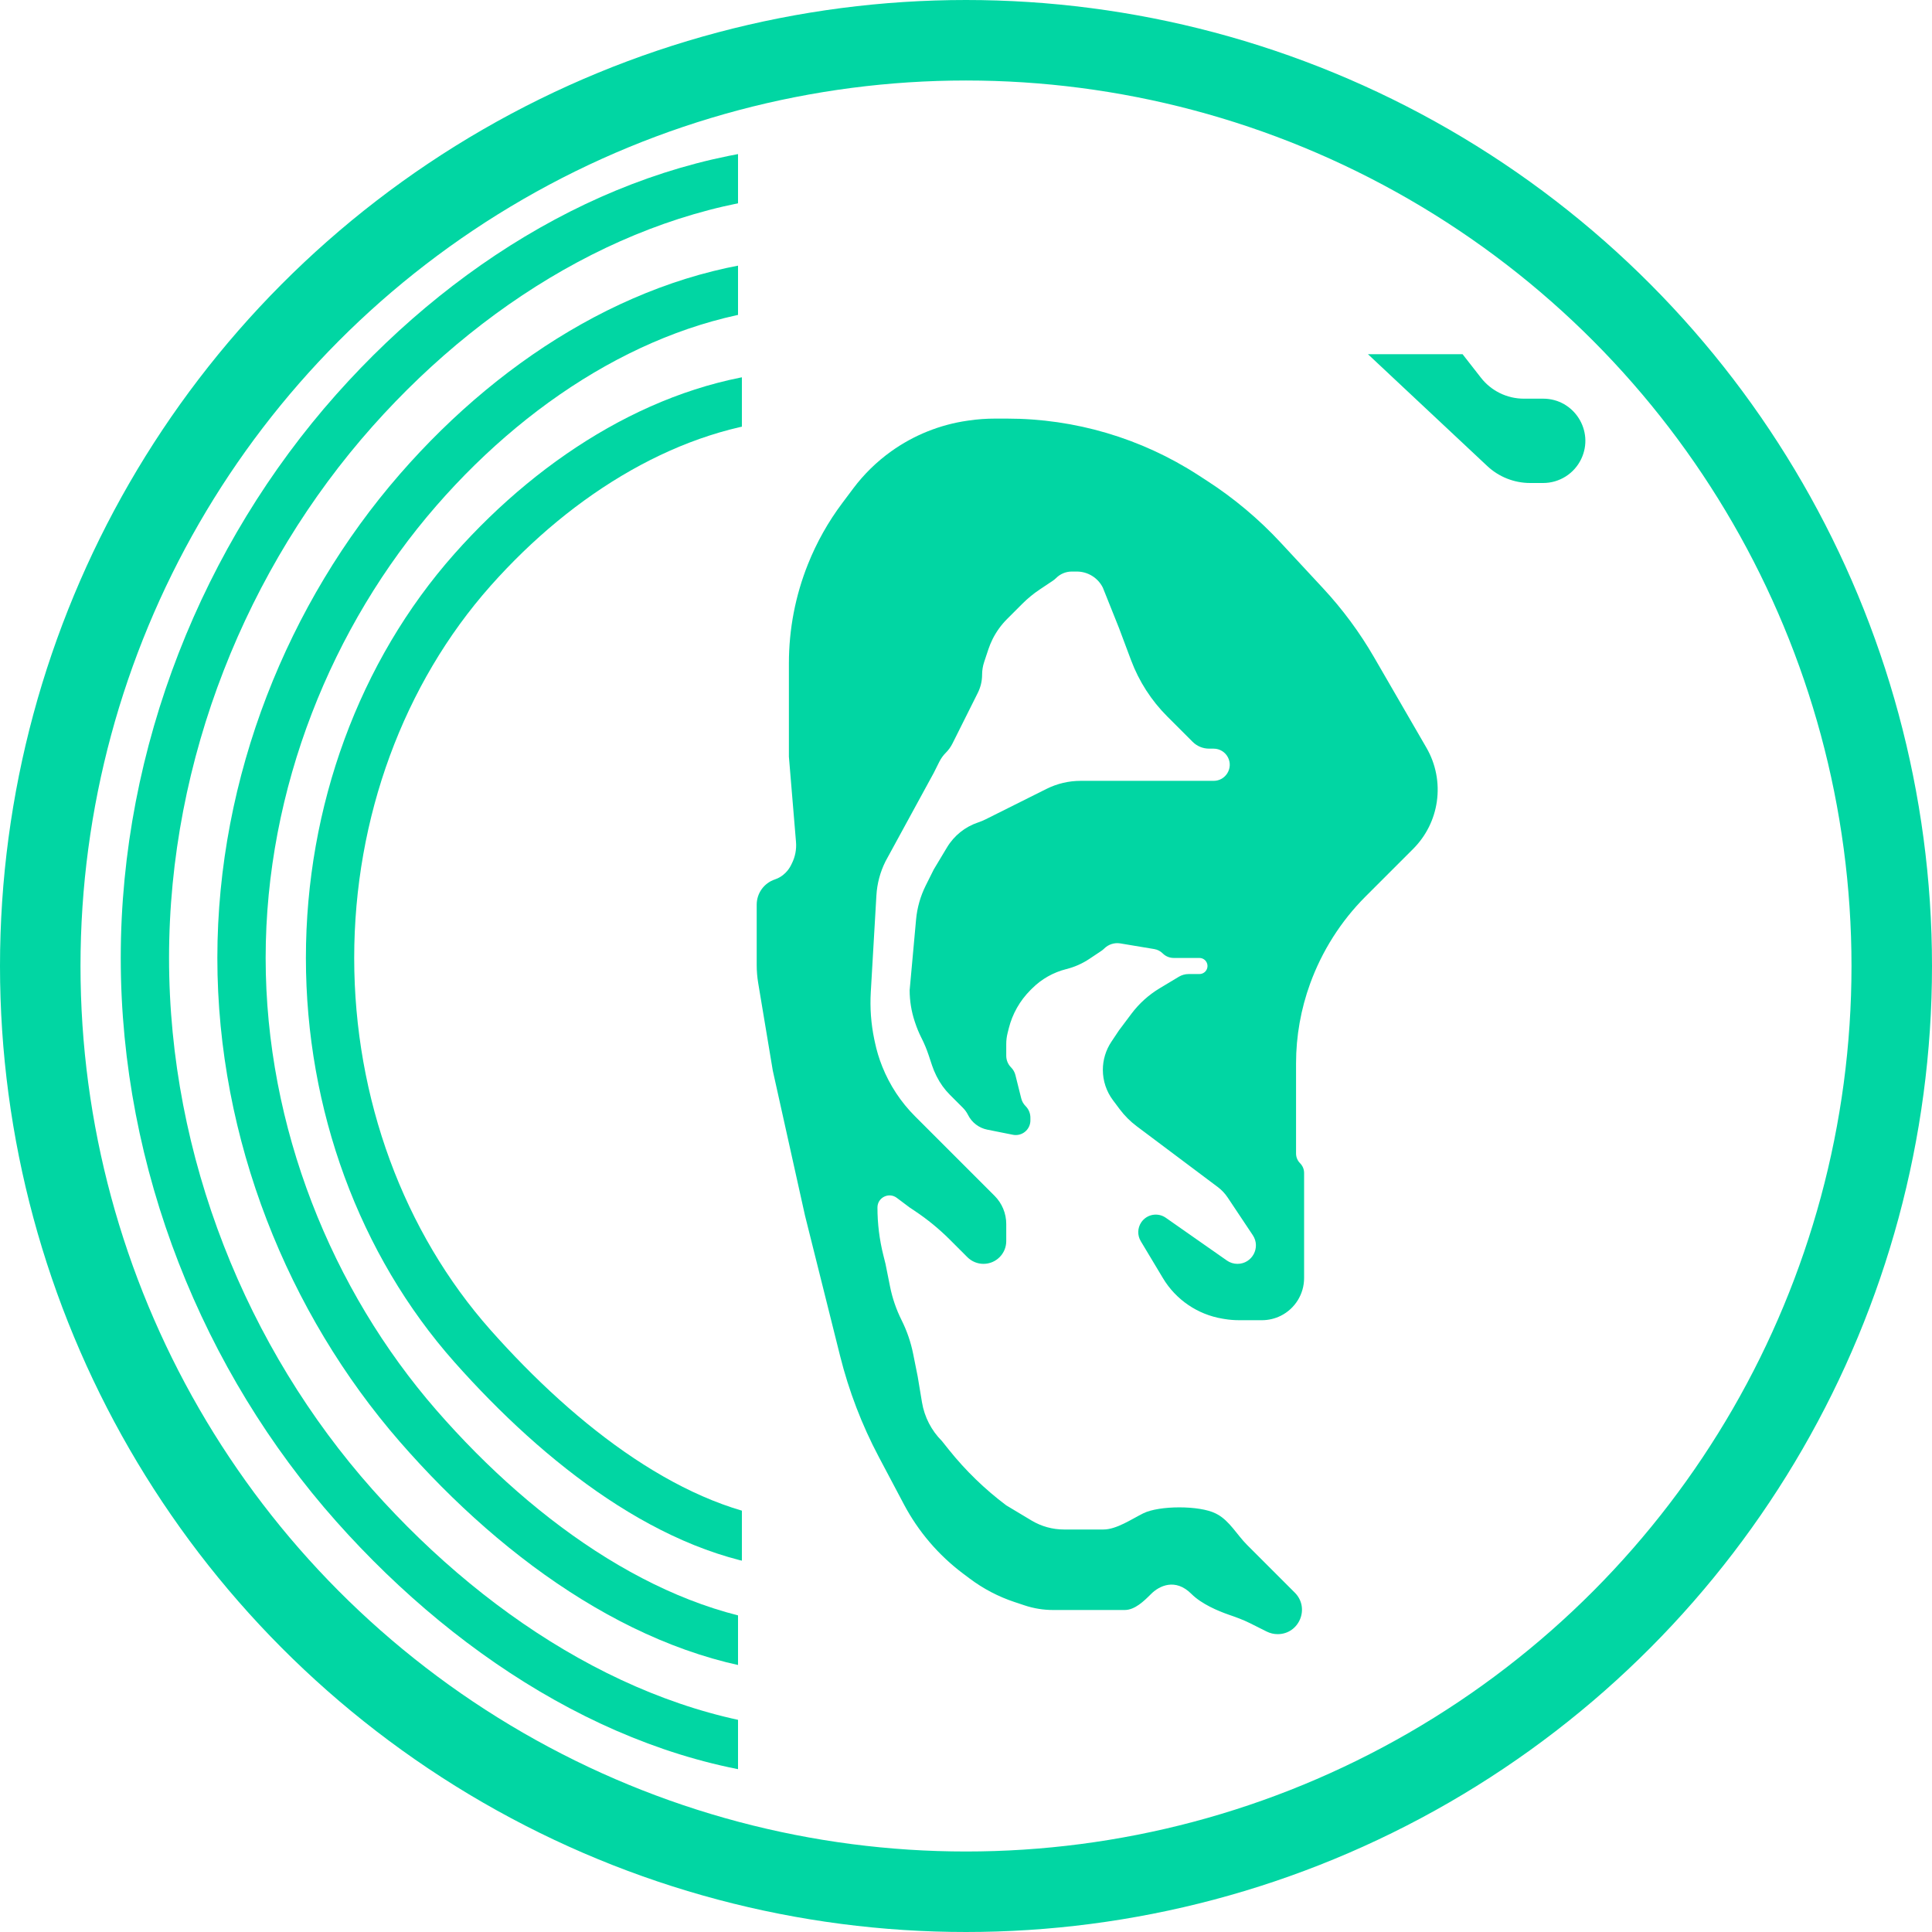
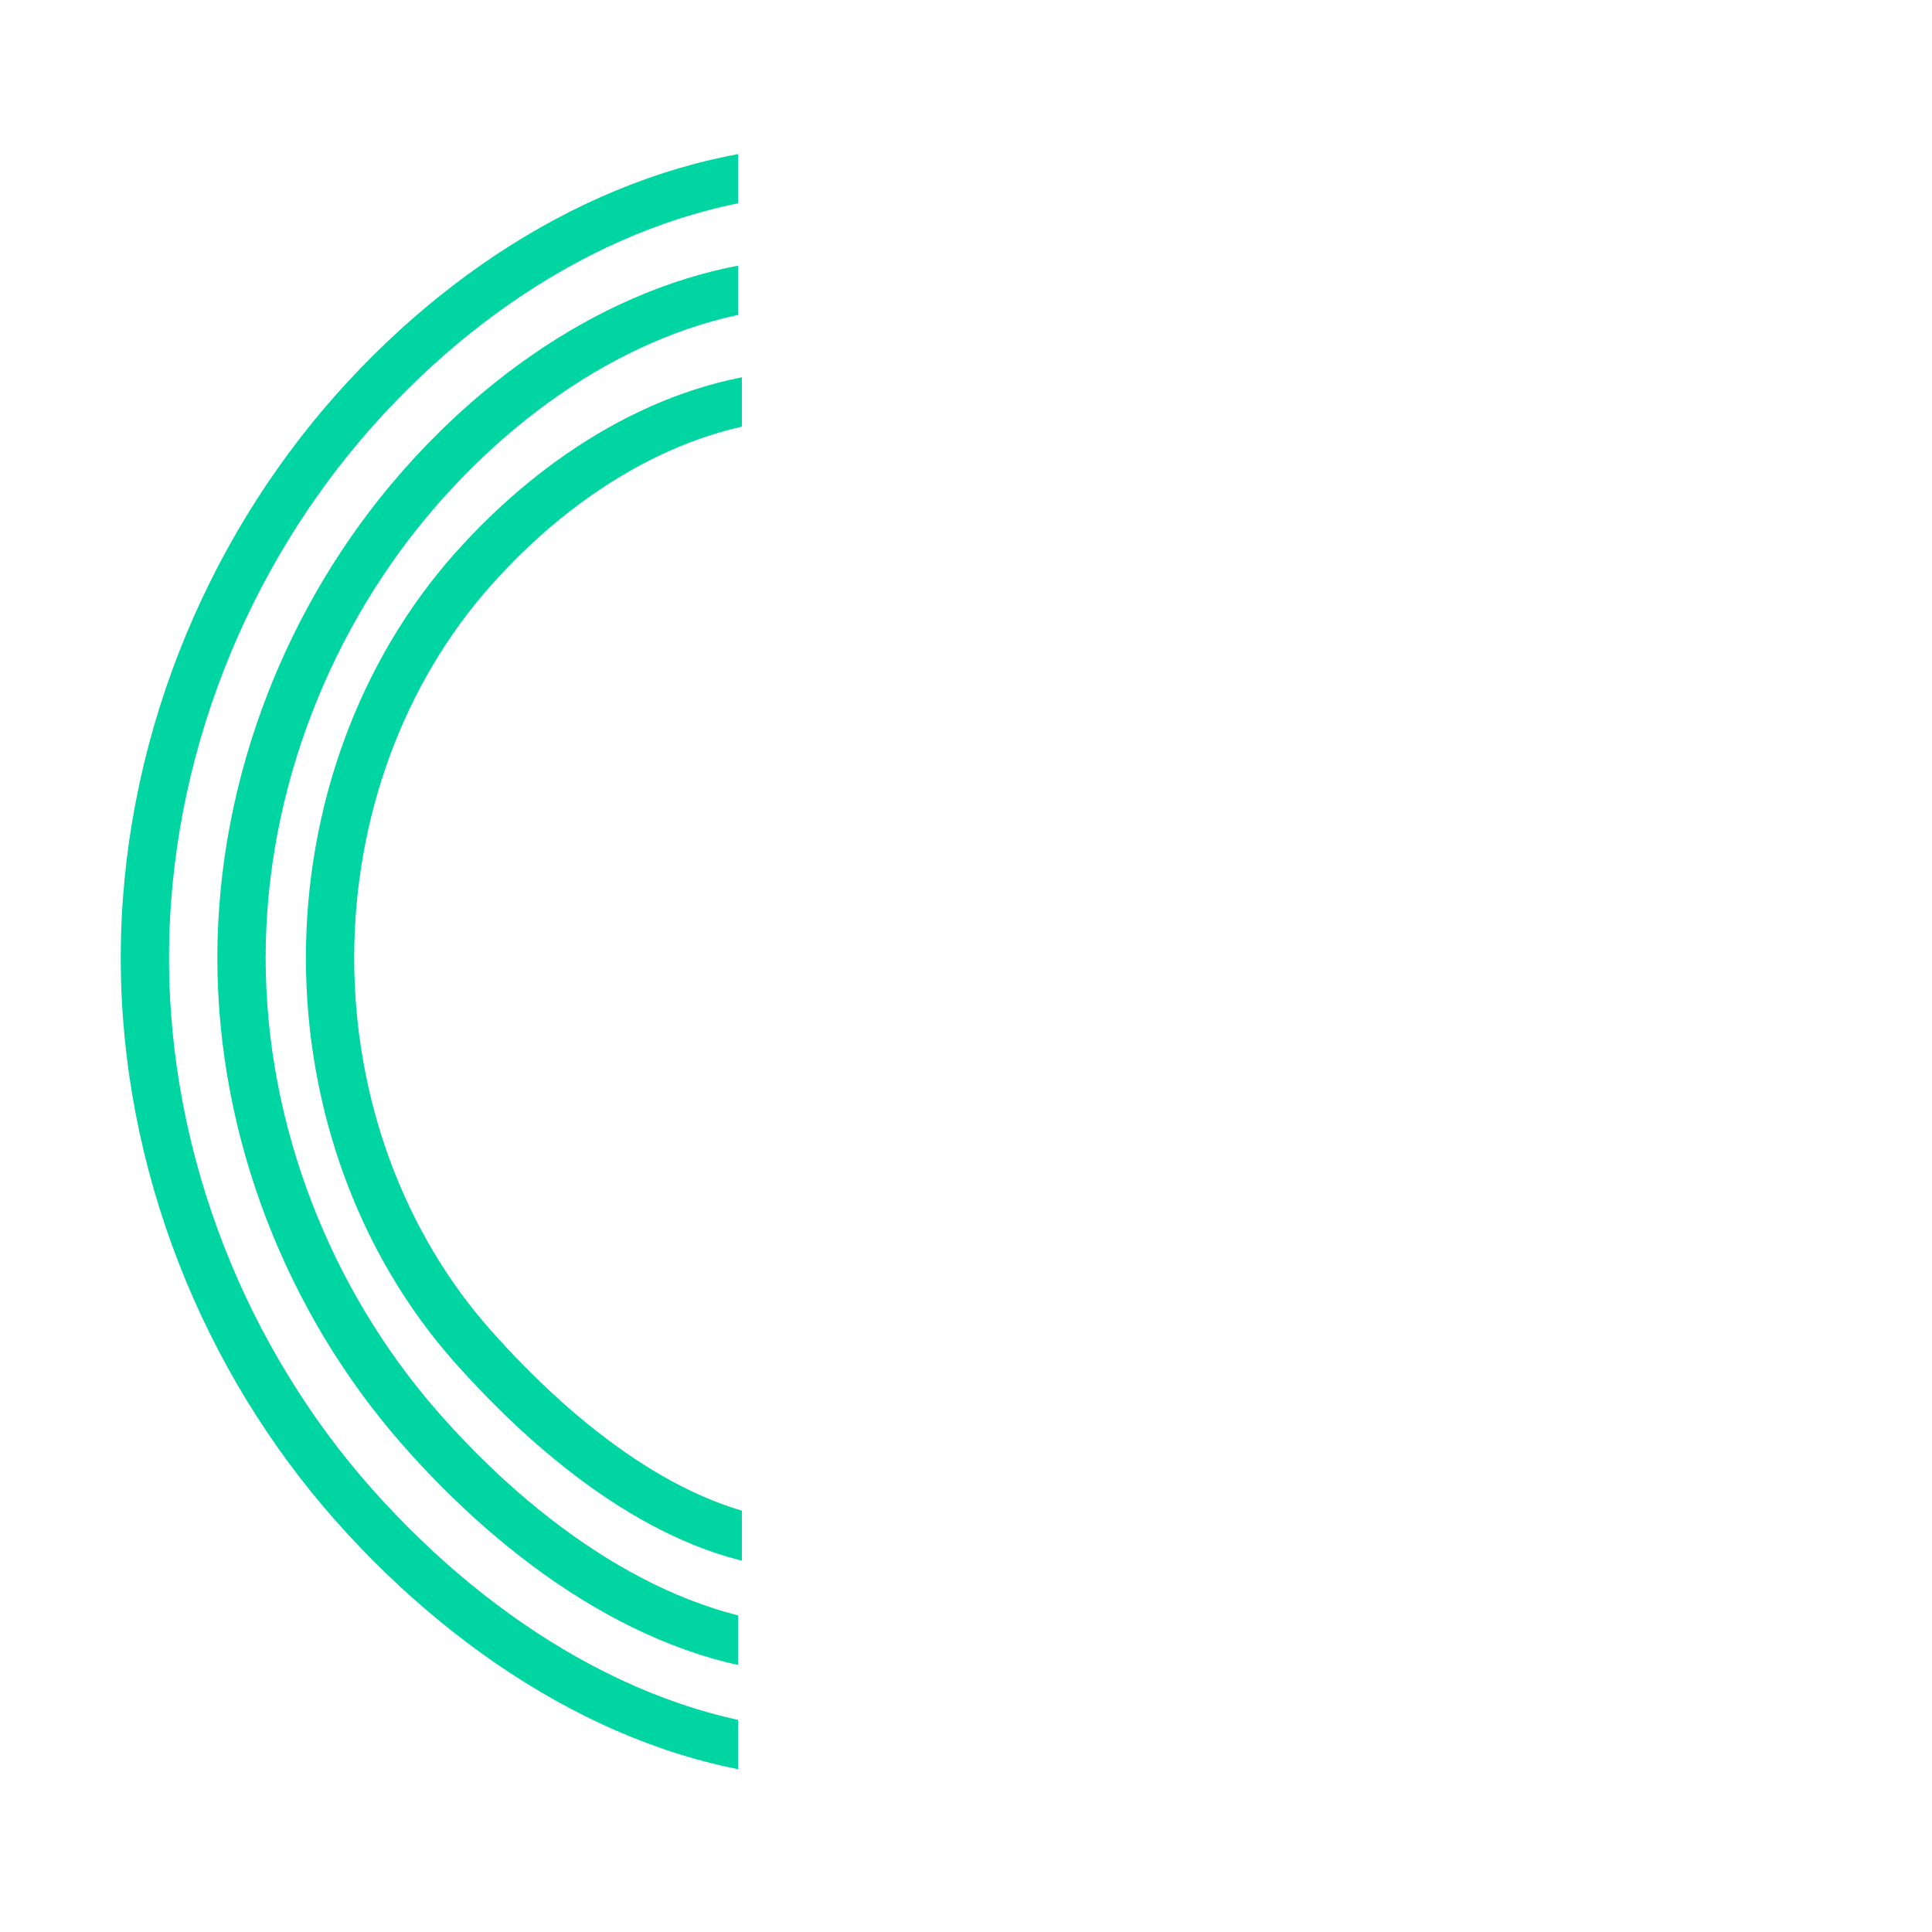
<svg xmlns="http://www.w3.org/2000/svg" width="120" height="120" viewBox="0 0 120 120" fill="none">
-   <circle cx="60" cy="60" r="57.5" stroke="#01D6A3" stroke-width="5" />
  <g clip-path="url(#clip0_387_382)">
    <path d="M22.008 25.495C29.694 16.849 39.9 11.041 50.5 10.536L50.5 59.5V108.961C39.931 108.416 29.722 102.183 22.008 93.505C13.99 84.484 9 72.244 9 59.5C9 46.756 13.99 34.516 22.008 25.495Z" stroke="url(#paint0_linear_387_382)" stroke-width="3" />
    <path d="M25.968 30.433C32.352 23.1 40.776 18.068 49.5 17.545V59.5V102.446C40.845 101.83 32.418 95.975 25.968 88.567C19.254 80.855 15 70.39 15 59.5C15 48.61 19.254 38.145 25.968 30.433Z" stroke="url(#paint1_linear_387_382)" stroke-width="3" />
    <path d="M29.348 35.393C34.707 29.353 41.737 25.079 49 24.554V59.5V95.927C41.846 95.241 34.825 89.779 29.348 83.607C23.699 77.24 20.5 68.571 20.5 59.5C20.5 50.429 23.699 41.76 29.348 35.393Z" stroke="url(#paint2_linear_387_382)" stroke-width="3" />
  </g>
  <g clip-path="url(#clip1_387_382)">
    <path d="M84 20.462C84 19.654 84.654 19 85.462 19H87.025C87.956 19 88.835 19.429 89.408 20.163L91.986 23.464C92.626 24.283 93.608 24.762 94.647 24.762H95.848C97.774 24.762 99.041 26.771 98.212 28.509V28.509C97.777 29.42 96.857 30 95.848 30H95.041C94.051 30 93.098 29.623 92.376 28.946L84.462 21.528C84.167 21.252 84 20.866 84 20.462V20.462Z" fill="#01D6A3" />
-     <path d="M62.5 93.5L64.07 94.442C64.679 94.807 65.375 95 66.085 95H68.535C69.344 95 70.276 94.362 71 94V94C72 93.5 74.5 93.5 75.5 94C75.537 94.018 75.572 94.037 75.606 94.055C76.365 94.463 76.842 95.342 77.452 95.952L80.424 98.924C81.374 99.874 80.701 101.5 79.356 101.5V101.5C79.122 101.5 78.891 101.445 78.681 101.341L77.635 100.817C77.213 100.606 76.768 100.446 76.322 100.292C75.648 100.058 74.627 99.627 74 99C73 98 72 98.5 71.5 99V99C71.054 99.446 70.489 100 69.858 100H65.407C64.806 100 64.209 99.903 63.639 99.713L63 99.5V99.5C62.007 99.169 61.073 98.68 60.235 98.051L59.819 97.739C58.292 96.594 57.037 95.125 56.144 93.438L54.584 90.492C53.532 88.504 52.724 86.397 52.179 84.216L50 75.5L48 66.5L47.093 61.059C47.031 60.687 47 60.31 47 59.934V56.191C47 55.48 47.455 54.848 48.13 54.623V54.623C48.373 54.542 48.594 54.406 48.776 54.224L48.796 54.204C48.931 54.069 49.044 53.913 49.129 53.742L49.183 53.633C49.39 53.219 49.48 52.756 49.441 52.294L49 47V41.193C49 39.084 49.402 36.994 50.186 35.036V35.036C50.726 33.684 51.442 32.41 52.316 31.246L52.998 30.336C53.662 29.451 54.458 28.673 55.359 28.029V28.029C56.766 27.024 58.393 26.372 60.105 26.128L60.21 26.113C60.736 26.038 61.267 26 61.798 26H62.552C66.761 26 70.88 27.216 74.414 29.503L74.976 29.867C76.652 30.951 78.187 32.24 79.545 33.703L82.171 36.531C83.387 37.839 84.452 39.28 85.347 40.826L88.597 46.441C89.182 47.451 89.41 48.628 89.245 49.783V49.783C89.086 50.898 88.57 51.93 87.774 52.726L84.807 55.693C83.287 57.213 82.109 59.075 81.375 61.094V61.094C80.801 62.671 80.5 64.358 80.5 66.036V71.646C80.5 71.873 80.59 72.09 80.75 72.25V72.25C80.91 72.41 81 72.627 81 72.854V79.382C81 80.374 80.44 81.28 79.553 81.724V81.724C79.189 81.905 78.788 82 78.382 82H76.962C76.655 82 76.347 81.975 76.044 81.924L75.926 81.904C74.387 81.648 73.037 80.729 72.234 79.391L70.855 77.091C70.638 76.73 70.649 76.277 70.882 75.927V75.927C71.221 75.418 71.912 75.288 72.412 75.639L76.204 78.293C76.397 78.428 76.626 78.5 76.861 78.5V78.5C77.775 78.5 78.321 77.481 77.813 76.72L76.252 74.378C76.085 74.128 75.877 73.908 75.637 73.728L70.6 69.95C70.202 69.651 69.849 69.298 69.55 68.9L69.129 68.338C68.721 67.794 68.5 67.132 68.5 66.452V66.452C68.5 65.831 68.684 65.224 69.028 64.708L69.5 64L70.275 62.966C70.754 62.328 71.352 61.789 72.036 61.379L73.221 60.667C73.404 60.558 73.612 60.5 73.825 60.5H74.5C74.776 60.5 75 60.276 75 60V60C75 59.724 74.776 59.5 74.5 59.5H73.5H72.899C72.643 59.5 72.399 59.399 72.218 59.218V59.218C72.076 59.076 71.894 58.982 71.696 58.949L69.585 58.597C69.218 58.536 68.844 58.656 68.581 58.919V58.919C68.527 58.973 68.468 59.021 68.405 59.063L67.66 59.56C67.223 59.851 66.74 60.065 66.231 60.192V60.192C65.425 60.394 64.69 60.81 64.103 61.397L64 61.5C63.346 62.154 62.881 62.974 62.657 63.872L62.583 64.167C62.528 64.388 62.5 64.615 62.5 64.844V65.576C62.5 65.848 62.608 66.108 62.8 66.3V66.3C62.931 66.431 63.024 66.595 63.069 66.775L63.431 68.225C63.476 68.405 63.569 68.569 63.7 68.7V68.7C63.892 68.892 64 69.152 64 69.424V69.59C64 70.093 63.593 70.5 63.09 70.5V70.5C63.03 70.5 62.97 70.494 62.912 70.482L61.323 70.165C60.804 70.061 60.361 69.723 60.125 69.249V69.249C60.042 69.084 59.934 68.933 59.803 68.803L59 68V68C58.669 67.669 58.393 67.286 58.184 66.868L58.152 66.805C58.051 66.602 57.964 66.392 57.892 66.177L57.677 65.53C57.559 65.177 57.416 64.833 57.25 64.5L57.215 64.431C57.072 64.144 56.949 63.847 56.848 63.543L56.816 63.449C56.607 62.82 56.5 62.162 56.5 61.5V61.5L56.899 57.113C56.966 56.378 57.17 55.661 57.5 55V55L58 54L58.818 52.637C59.258 51.903 59.946 51.351 60.758 51.081V51.081C60.919 51.027 61.076 50.962 61.228 50.886L62 50.5L63 50L64 49.5L65 49V49C65.658 48.671 66.383 48.5 67.118 48.5H75.382C76.125 48.5 76.609 47.718 76.276 47.053V47.053C76.107 46.714 75.761 46.5 75.382 46.5H75.102C74.716 46.5 74.347 46.347 74.074 46.074L72.5 44.5V44.5C71.511 43.511 70.746 42.323 70.255 41.014L69.5 39L68.5 36.5V36.5C68.194 35.887 67.567 35.5 66.882 35.5H66.571C66.205 35.5 65.855 35.645 65.597 35.904V35.904C65.532 35.968 65.462 36.025 65.386 36.076L64.588 36.608C64.197 36.869 63.833 37.167 63.5 37.5V37.5L63 38L62.55 38.45C62.186 38.814 61.883 39.235 61.652 39.695V39.695C61.551 39.898 61.464 40.108 61.392 40.323L61.129 41.114C61.044 41.37 61 41.638 61 41.907V41.907C61 42.297 60.909 42.681 60.735 43.03L60 44.5L59.5 45.5L59.158 46.184C59.053 46.393 58.916 46.584 58.75 46.75V46.75C58.584 46.916 58.447 47.107 58.342 47.316L58 48L55 53.5V53.5C54.67 54.16 54.478 54.88 54.435 55.616L54.086 61.625C54.029 62.602 54.101 63.583 54.3 64.541L54.336 64.71C54.445 65.236 54.6 65.751 54.8 66.25V66.25C55.262 67.404 55.953 68.454 56.833 69.333L61.775 74.275C62.239 74.739 62.5 75.369 62.5 76.025V77.086C62.5 77.867 61.867 78.5 61.086 78.5V78.5C60.711 78.5 60.351 78.351 60.086 78.086L59 77V77C58.335 76.335 57.606 75.737 56.823 75.216L56.5 75L55.7 74.4C55.206 74.029 54.5 74.382 54.5 75V75V75C54.5 75.996 54.622 76.989 54.864 77.955L55 78.5L55.281 79.904C55.426 80.631 55.668 81.336 56 82V82V82C56.332 82.664 56.574 83.369 56.719 84.096L57 85.5L57.267 87.105C57.419 88.012 57.85 88.85 58.5 89.5V89.5L58.938 90.048C59.975 91.344 61.172 92.504 62.5 93.5V93.5Z" fill="#01D6A3" />
+     <path d="M62.5 93.5L64.07 94.442C64.679 94.807 65.375 95 66.085 95H68.535C69.344 95 70.276 94.362 71 94V94C72 93.5 74.5 93.5 75.5 94C75.537 94.018 75.572 94.037 75.606 94.055C76.365 94.463 76.842 95.342 77.452 95.952L80.424 98.924C81.374 99.874 80.701 101.5 79.356 101.5V101.5C79.122 101.5 78.891 101.445 78.681 101.341L77.635 100.817C77.213 100.606 76.768 100.446 76.322 100.292C75.648 100.058 74.627 99.627 74 99C73 98 72 98.5 71.5 99V99C71.054 99.446 70.489 100 69.858 100H65.407C64.806 100 64.209 99.903 63.639 99.713L63 99.5V99.5C62.007 99.169 61.073 98.68 60.235 98.051L59.819 97.739C58.292 96.594 57.037 95.125 56.144 93.438L54.584 90.492C53.532 88.504 52.724 86.397 52.179 84.216L50 75.5L48 66.5L47.093 61.059C47.031 60.687 47 60.31 47 59.934V56.191C47 55.48 47.455 54.848 48.13 54.623V54.623C48.373 54.542 48.594 54.406 48.776 54.224L48.796 54.204C48.931 54.069 49.044 53.913 49.129 53.742L49.183 53.633C49.39 53.219 49.48 52.756 49.441 52.294L49 47V41.193C49 39.084 49.402 36.994 50.186 35.036V35.036C50.726 33.684 51.442 32.41 52.316 31.246L52.998 30.336C53.662 29.451 54.458 28.673 55.359 28.029V28.029C56.766 27.024 58.393 26.372 60.105 26.128L60.21 26.113C60.736 26.038 61.267 26 61.798 26H62.552C66.761 26 70.88 27.216 74.414 29.503L74.976 29.867C76.652 30.951 78.187 32.24 79.545 33.703L82.171 36.531C83.387 37.839 84.452 39.28 85.347 40.826L88.597 46.441C89.182 47.451 89.41 48.628 89.245 49.783V49.783C89.086 50.898 88.57 51.93 87.774 52.726L84.807 55.693C83.287 57.213 82.109 59.075 81.375 61.094V61.094C80.801 62.671 80.5 64.358 80.5 66.036V71.646C80.5 71.873 80.59 72.09 80.75 72.25V72.25C80.91 72.41 81 72.627 81 72.854V79.382C81 80.374 80.44 81.28 79.553 81.724V81.724C79.189 81.905 78.788 82 78.382 82H76.962C76.655 82 76.347 81.975 76.044 81.924L75.926 81.904C74.387 81.648 73.037 80.729 72.234 79.391L70.855 77.091C70.638 76.73 70.649 76.277 70.882 75.927V75.927C71.221 75.418 71.912 75.288 72.412 75.639L76.204 78.293C76.397 78.428 76.626 78.5 76.861 78.5V78.5C77.775 78.5 78.321 77.481 77.813 76.72L76.252 74.378C76.085 74.128 75.877 73.908 75.637 73.728L70.6 69.95C70.202 69.651 69.849 69.298 69.55 68.9L69.129 68.338C68.721 67.794 68.5 67.132 68.5 66.452V66.452C68.5 65.831 68.684 65.224 69.028 64.708L69.5 64L70.275 62.966C70.754 62.328 71.352 61.789 72.036 61.379L73.221 60.667C73.404 60.558 73.612 60.5 73.825 60.5H74.5C74.776 60.5 75 60.276 75 60V60C75 59.724 74.776 59.5 74.5 59.5H73.5H72.899C72.643 59.5 72.399 59.399 72.218 59.218V59.218C72.076 59.076 71.894 58.982 71.696 58.949L69.585 58.597C69.218 58.536 68.844 58.656 68.581 58.919V58.919C68.527 58.973 68.468 59.021 68.405 59.063L67.66 59.56C67.223 59.851 66.74 60.065 66.231 60.192V60.192C65.425 60.394 64.69 60.81 64.103 61.397L64 61.5C63.346 62.154 62.881 62.974 62.657 63.872L62.583 64.167C62.528 64.388 62.5 64.615 62.5 64.844V65.576C62.5 65.848 62.608 66.108 62.8 66.3V66.3C62.931 66.431 63.024 66.595 63.069 66.775L63.431 68.225C63.476 68.405 63.569 68.569 63.7 68.7V68.7C63.892 68.892 64 69.152 64 69.424V69.59C64 70.093 63.593 70.5 63.09 70.5V70.5C63.03 70.5 62.97 70.494 62.912 70.482L61.323 70.165C60.804 70.061 60.361 69.723 60.125 69.249V69.249C60.042 69.084 59.934 68.933 59.803 68.803L59 68V68C58.669 67.669 58.393 67.286 58.184 66.868L58.152 66.805C58.051 66.602 57.964 66.392 57.892 66.177L57.677 65.53C57.559 65.177 57.416 64.833 57.25 64.5L57.215 64.431C57.072 64.144 56.949 63.847 56.848 63.543L56.816 63.449C56.607 62.82 56.5 62.162 56.5 61.5V61.5L56.899 57.113C56.966 56.378 57.17 55.661 57.5 55V55L58 54L58.818 52.637C59.258 51.903 59.946 51.351 60.758 51.081V51.081C60.919 51.027 61.076 50.962 61.228 50.886L62 50.5L63 50L64 49.5L65 49V49C65.658 48.671 66.383 48.5 67.118 48.5H75.382C76.125 48.5 76.609 47.718 76.276 47.053V47.053C76.107 46.714 75.761 46.5 75.382 46.5H75.102C74.716 46.5 74.347 46.347 74.074 46.074L72.5 44.5V44.5C71.511 43.511 70.746 42.323 70.255 41.014L69.5 39L68.5 36.5V36.5C68.194 35.887 67.567 35.5 66.882 35.5H66.571C66.205 35.5 65.855 35.645 65.597 35.904V35.904C65.532 35.968 65.462 36.025 65.386 36.076L64.588 36.608C64.197 36.869 63.833 37.167 63.5 37.5V37.5L63 38L62.55 38.45C62.186 38.814 61.883 39.235 61.652 39.695V39.695C61.551 39.898 61.464 40.108 61.392 40.323L61.129 41.114C61.044 41.37 61 41.638 61 41.907C61 42.297 60.909 42.681 60.735 43.03L60 44.5L59.5 45.5L59.158 46.184C59.053 46.393 58.916 46.584 58.75 46.75V46.75C58.584 46.916 58.447 47.107 58.342 47.316L58 48L55 53.5V53.5C54.67 54.16 54.478 54.88 54.435 55.616L54.086 61.625C54.029 62.602 54.101 63.583 54.3 64.541L54.336 64.71C54.445 65.236 54.6 65.751 54.8 66.25V66.25C55.262 67.404 55.953 68.454 56.833 69.333L61.775 74.275C62.239 74.739 62.5 75.369 62.5 76.025V77.086C62.5 77.867 61.867 78.5 61.086 78.5V78.5C60.711 78.5 60.351 78.351 60.086 78.086L59 77V77C58.335 76.335 57.606 75.737 56.823 75.216L56.5 75L55.7 74.4C55.206 74.029 54.5 74.382 54.5 75V75V75C54.5 75.996 54.622 76.989 54.864 77.955L55 78.5L55.281 79.904C55.426 80.631 55.668 81.336 56 82V82V82C56.332 82.664 56.574 83.369 56.719 84.096L57 85.5L57.267 87.105C57.419 88.012 57.85 88.85 58.5 89.5V89.5L58.938 90.048C59.975 91.344 61.172 92.504 62.5 93.5V93.5Z" fill="#01D6A3" />
  </g>
  <defs>
    <linearGradient id="paint0_linear_387_382" x1="8" y1="59.5" x2="96" y2="59.5" gradientUnits="userSpaceOnUse">
      <stop offset="0.43" stop-color="#01D6A3" />
      <stop offset="0.43" stop-color="#01D6A3" stop-opacity="0" />
    </linearGradient>
    <linearGradient id="paint1_linear_387_382" x1="14" y1="59.5" x2="88" y2="59.5" gradientUnits="userSpaceOnUse">
      <stop offset="0.43" stop-color="#01D6A3" />
      <stop offset="0.43" stop-color="#01D6A3" stop-opacity="0" />
    </linearGradient>
    <linearGradient id="paint2_linear_387_382" x1="19" y1="59.5" x2="82" y2="59.5" gradientUnits="userSpaceOnUse">
      <stop offset="0.43" stop-color="#01D6A3" />
      <stop offset="0.43" stop-color="#01D6A3" stop-opacity="0" />
    </linearGradient>
    <clipPath id="clip0_387_382">
      <rect width="44.5" height="101.5" fill="white" transform="translate(7.5 9)" />
    </clipPath>
    <clipPath id="clip1_387_382">
-       <rect width="53" height="82.5" fill="white" transform="translate(47 22)" />
-     </clipPath>
+       </clipPath>
  </defs>
</svg>